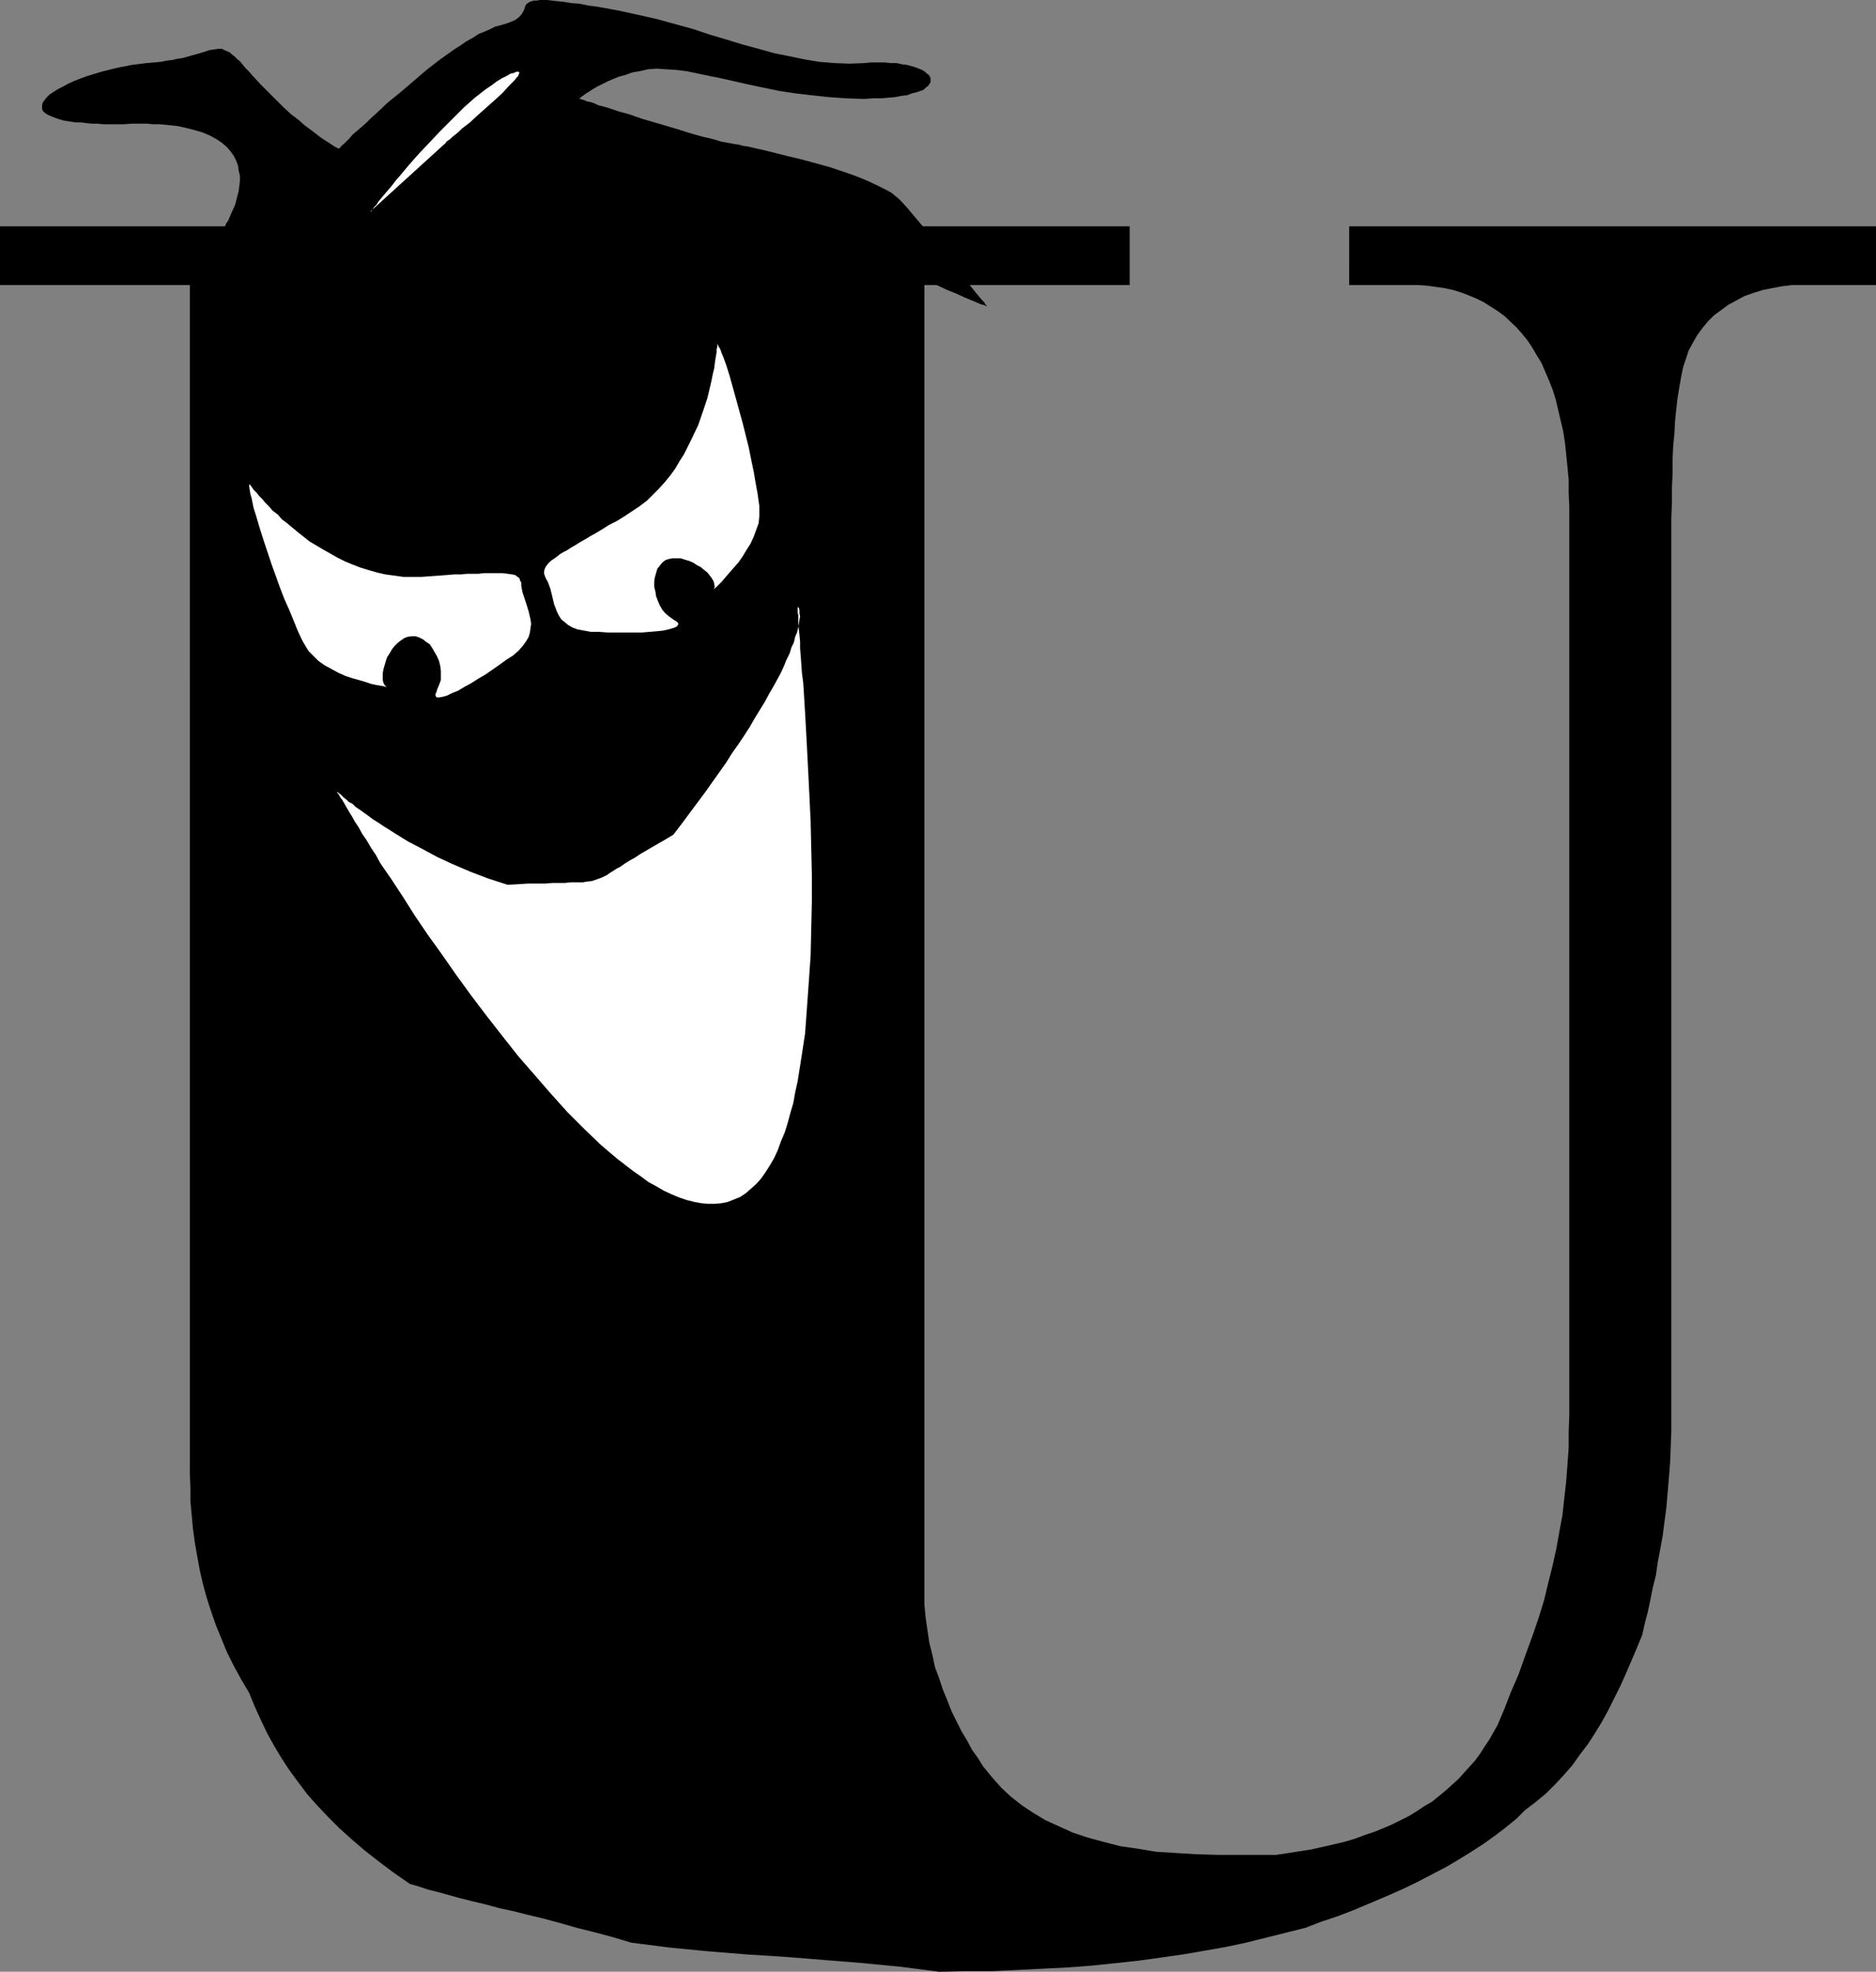
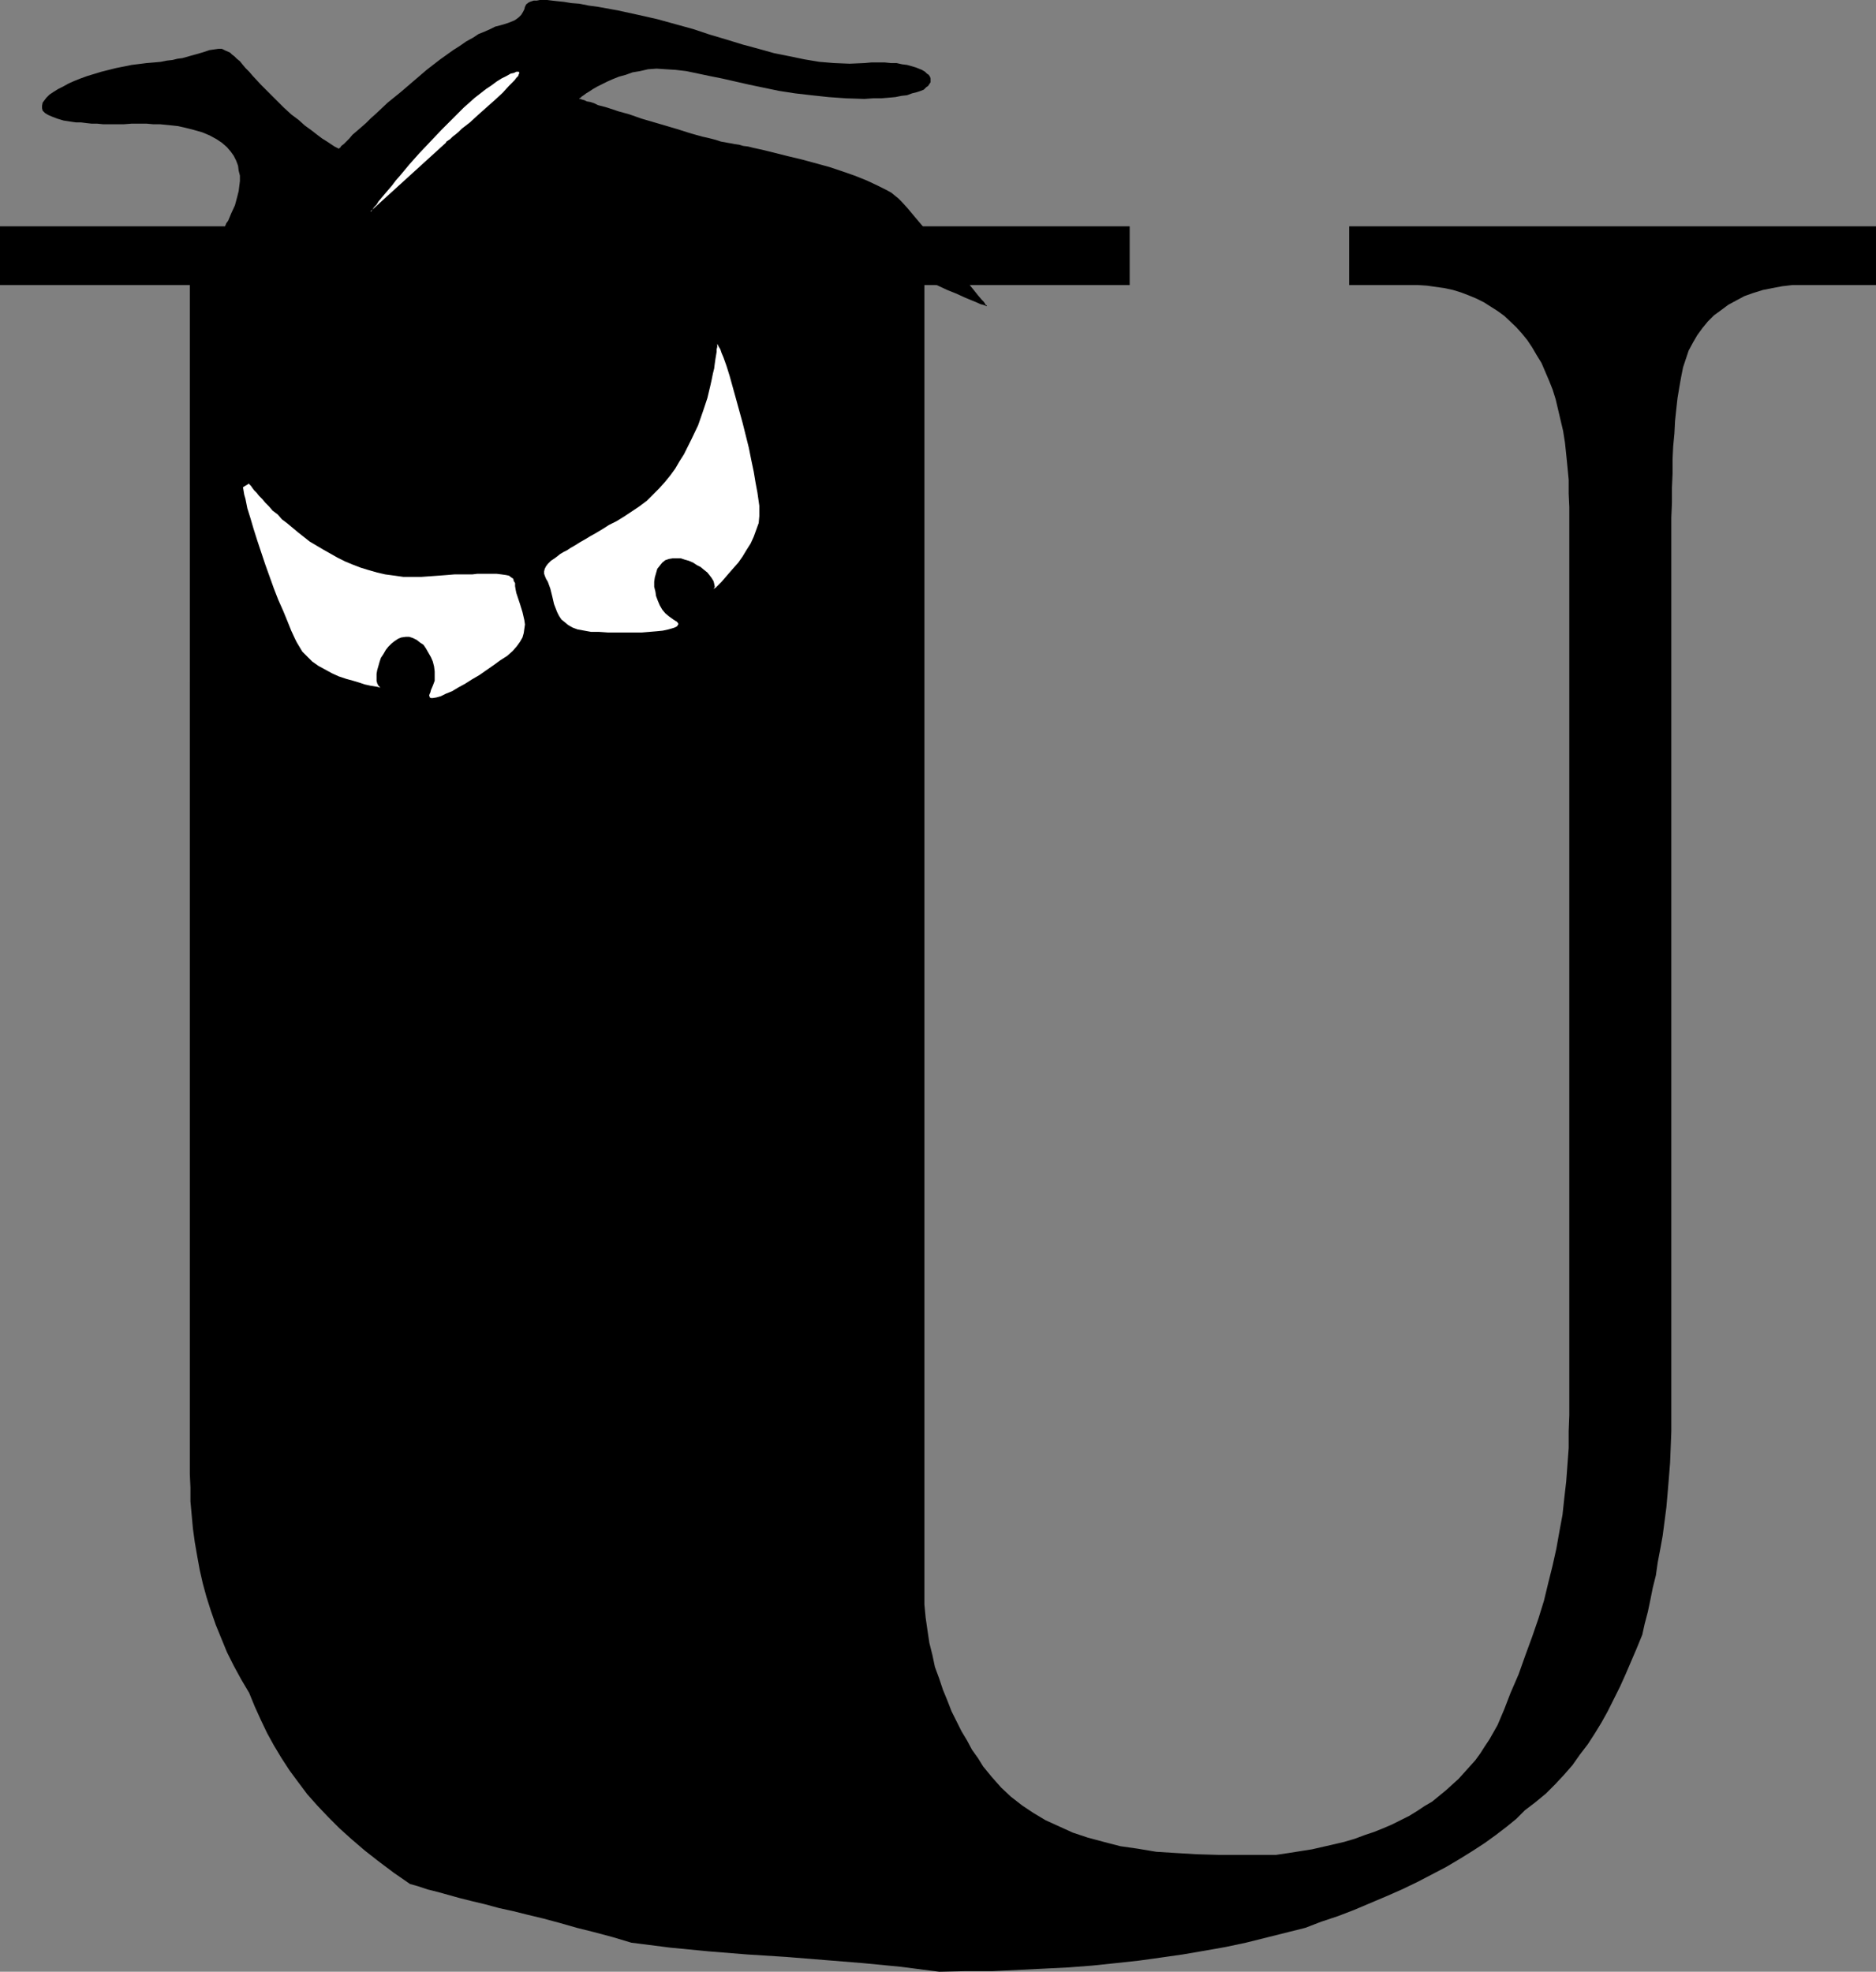
<svg xmlns="http://www.w3.org/2000/svg" xmlns:ns1="http://sodipodi.sourceforge.net/DTD/sodipodi-0.dtd" xmlns:ns2="http://www.inkscape.org/namespaces/inkscape" version="1.0" width="129.724mm" height="136.347mm" id="svg6" ns1:docname="Menace U.wmf">
  <rect width="100%" height="100%" fill="#808080" stroke="none" />
  <ns1:namedview id="namedview6" pagecolor="#ffffff" bordercolor="#000000" borderopacity="0.25" ns2:showpageshadow="2" ns2:pageopacity="0.0" ns2:pagecheckerboard="0" ns2:deskcolor="#d1d1d1" ns2:document-units="mm" />
  <defs id="defs1">
    <pattern id="WMFhbasepattern" patternUnits="userSpaceOnUse" width="6" height="6" x="0" y="0" />
  </defs>
  <path style="fill:#000000;fill-opacity:1;fill-rule:evenodd;stroke:none" d="M 49.611,74.495 H 0 V 59.144 h 295.243 v 15.352 h -53.651 v 325.937 15.352 3.555 l 0.323,3.393 0.485,3.393 0.485,3.232 0.808,3.232 0.646,3.07 1.131,3.07 0.97,2.909 1.131,2.747 1.131,2.909 1.293,2.586 1.293,2.586 1.454,2.424 1.293,2.424 1.616,2.262 1.293,2.101 2.262,2.747 2.424,2.747 2.586,2.424 2.909,2.262 2.909,1.939 3.232,1.939 3.555,1.616 3.555,1.616 3.878,1.293 4.202,1.131 4.363,1.131 4.525,0.646 4.848,0.808 5.171,0.323 5.333,0.323 5.656,0.162 h 15.19 l 3.232,-0.485 3.07,-0.485 3.07,-0.485 5.656,-1.293 2.747,-0.646 2.747,-0.808 2.586,-0.97 2.424,-0.808 2.424,-0.97 2.262,-0.97 2.262,-1.131 2.262,-1.131 2.101,-1.293 1.939,-1.293 1.939,-1.131 1.778,-1.454 1.778,-1.454 3.394,-3.07 1.454,-1.616 1.454,-1.616 1.454,-1.616 1.293,-1.778 1.131,-1.778 1.293,-1.939 2.101,-3.717 1.778,-4.201 1.616,-4.201 2.101,-4.848 1.778,-5.009 1.778,-4.848 1.616,-4.686 1.454,-4.686 1.131,-4.686 1.131,-4.525 0.97,-4.363 0.808,-4.525 0.808,-4.363 0.485,-4.525 0.485,-4.201 0.323,-4.363 0.323,-4.363 v -4.363 l 0.162,-4.201 V 132.508 l -0.162,-3.555 v -3.555 l -0.323,-3.393 -0.323,-3.232 -0.323,-3.07 -0.485,-3.07 -0.646,-2.747 -0.646,-2.747 -0.646,-2.747 -0.808,-2.586 -0.97,-2.424 -0.97,-2.262 -0.97,-2.262 -1.293,-2.101 -1.131,-1.939 -1.293,-1.939 -1.454,-1.778 -1.454,-1.616 -3.07,-2.909 -1.778,-1.293 -1.778,-1.131 -1.778,-1.131 -1.939,-0.97 -1.939,-0.808 -2.101,-0.808 -2.101,-0.646 -2.262,-0.485 -2.262,-0.323 -2.262,-0.323 -2.424,-0.162 h -2.586 -15.352 V 59.144 h 137.683 v 15.352 h -18.907 -2.909 l -2.747,0.323 -2.586,0.485 -2.424,0.485 -2.586,0.808 -2.262,0.808 -2.101,1.131 -2.101,1.131 -1.939,1.454 -1.778,1.293 -1.616,1.616 -1.454,1.778 -1.293,1.778 -1.131,1.939 -1.131,2.101 -0.646,1.939 -0.808,2.424 -0.485,2.424 -0.485,2.747 -0.485,2.909 -0.323,2.909 -0.323,3.07 -0.162,3.232 -0.323,3.393 -0.162,3.393 v 3.717 l -0.162,3.717 v 3.878 l -0.162,3.878 v 12.604 222.032 4.201 l -0.162,4.201 -0.162,4.04 -0.323,4.04 -0.323,3.878 -0.323,3.717 -0.485,3.717 -0.485,3.717 -0.646,3.555 -0.646,3.393 -0.485,3.393 -0.808,3.232 -0.646,3.232 -0.646,3.07 -0.808,3.07 -0.646,2.909 -1.454,3.555 -1.454,3.393 -1.454,3.393 -1.454,3.232 -1.616,3.232 -1.616,3.232 -1.616,2.909 -1.778,2.909 -1.778,2.747 -2.101,2.747 -1.939,2.747 -2.262,2.586 -2.262,2.424 -2.424,2.424 -2.747,2.262 -2.747,2.101 -2.262,2.262 -2.586,2.101 -2.747,2.101 -2.909,2.101 -3.232,2.101 -3.394,2.101 -3.555,2.101 -3.717,1.939 -3.717,1.939 -4.04,1.939 -4.04,1.778 -4.202,1.778 -4.202,1.778 -4.202,1.616 -4.363,1.454 -4.202,1.616 -5.171,1.293 -5.171,1.293 -5.171,1.293 -5.333,1.131 -5.494,0.97 -5.656,0.97 -5.656,0.808 -5.818,0.808 -5.979,0.646 -6.141,0.646 -6.302,0.485 -6.464,0.323 -6.626,0.323 -6.626,0.323 h -6.949 l -7.11,0.162 -10.019,-1.293 -10.019,-0.97 -20.038,-1.616 -10.181,-0.646 -10.019,-0.808 -10.019,-0.97 -10.181,-1.293 -4.848,-1.454 -4.848,-1.293 -4.525,-1.131 -4.525,-1.293 -4.202,-1.131 -4.04,-0.97 -3.878,-0.97 -3.717,-0.808 -3.555,-0.97 -3.394,-0.808 -3.232,-0.808 -2.909,-0.808 -2.909,-0.808 -2.586,-0.646 -2.424,-0.808 -2.262,-0.646 -4.202,-2.909 -3.878,-2.909 -3.717,-2.909 -3.394,-2.909 -3.232,-2.909 -2.909,-2.909 -2.909,-3.07 -2.586,-2.909 -2.424,-3.232 -2.262,-3.07 -2.101,-3.232 -1.939,-3.232 -1.778,-3.232 -1.616,-3.393 -1.616,-3.555 -1.454,-3.555 -2.101,-3.555 -1.939,-3.555 -1.778,-3.555 -1.454,-3.555 -1.454,-3.555 -1.293,-3.717 -1.131,-3.555 -0.97,-3.555 -0.808,-3.555 -0.646,-3.555 -0.646,-3.717 -0.485,-3.555 -0.323,-3.555 -0.323,-3.555 v -3.555 l -0.162,-3.555 z" id="path1" />
-   <path style="fill:#ffffff;fill-opacity:1;fill-rule:evenodd;stroke:none" d="m 65.125,126.367 v 0.162 l 0.162,0.162 0.323,0.323 0.323,0.485 0.485,0.646 0.646,0.646 0.646,0.808 0.808,0.808 0.808,0.97 0.97,0.97 0.97,1.131 1.293,0.97 1.131,1.293 1.293,0.97 2.909,2.424 3.07,2.424 3.555,2.101 3.717,2.101 1.939,0.97 1.939,0.808 2.101,0.808 2.101,0.646 2.262,0.646 2.101,0.485 2.424,0.323 2.262,0.323 h 2.424 2.424 l 2.262,-0.162 2.262,-0.162 2.101,-0.162 1.939,-0.162 h 1.778 l 1.616,-0.162 h 1.616 1.293 l 1.293,-0.162 h 1.293 3.717 l 1.293,0.162 1.131,0.162 0.808,0.162 0.646,0.485 0.485,0.323 0.162,0.646 0.323,0.485 v 0.808 l 0.162,0.97 0.162,0.808 0.323,0.97 0.646,1.939 0.646,2.101 0.485,2.101 0.162,1.131 -0.162,1.131 -0.162,1.131 -0.323,1.131 -0.646,1.131 -0.808,1.131 -1.131,1.293 -1.454,1.293 -1.778,1.131 -1.778,1.293 -3.717,2.586 -1.939,1.131 -1.778,1.131 -1.778,0.97 -1.616,0.97 -1.616,0.646 -1.293,0.646 -1.131,0.323 -0.97,0.162 h -0.323 -0.162 l -0.323,-0.162 v -0.162 l -0.162,-0.323 0.162,-0.485 0.162,-0.323 0.162,-0.646 0.485,-1.131 0.485,-1.293 v -1.131 -1.293 l -0.162,-1.293 -0.323,-1.293 -0.485,-1.131 -0.646,-1.131 -0.646,-1.131 -0.646,-0.97 -0.97,-0.646 -0.808,-0.646 -0.97,-0.485 -0.97,-0.323 h -0.97 l -1.131,0.162 -0.808,0.323 -0.97,0.646 -0.808,0.646 -0.808,0.808 -0.646,0.808 -0.646,1.131 -0.646,0.97 -0.323,0.97 -0.323,1.131 -0.323,1.131 -0.162,0.97 v 0.808 0.97 l 0.162,0.646 0.323,0.646 0.485,0.485 h -0.162 l -0.485,-0.162 -0.97,-0.162 -0.97,-0.162 -1.454,-0.323 -1.454,-0.485 -1.616,-0.485 -1.778,-0.485 -1.939,-0.646 -1.778,-0.808 -1.778,-0.97 -1.778,-0.97 -1.616,-1.131 -1.293,-1.293 -1.293,-1.293 -0.97,-1.616 -0.485,-0.808 -0.485,-0.97 -0.97,-2.101 -0.97,-2.424 -1.131,-2.747 -1.293,-2.909 -1.131,-2.909 -2.262,-6.302 -2.101,-6.302 -0.97,-3.07 -0.808,-2.747 -0.808,-2.586 -0.485,-2.424 -0.323,-1.131 -0.162,-0.97 -0.162,-0.97 z" id="path2" />
+   <path style="fill:#ffffff;fill-opacity:1;fill-rule:evenodd;stroke:none" d="m 65.125,126.367 v 0.162 l 0.162,0.162 0.323,0.323 0.323,0.485 0.485,0.646 0.646,0.646 0.646,0.808 0.808,0.808 0.808,0.97 0.97,0.97 0.97,1.131 1.293,0.97 1.131,1.293 1.293,0.97 2.909,2.424 3.07,2.424 3.555,2.101 3.717,2.101 1.939,0.97 1.939,0.808 2.101,0.808 2.101,0.646 2.262,0.646 2.101,0.485 2.424,0.323 2.262,0.323 h 2.424 2.424 l 2.262,-0.162 2.262,-0.162 2.101,-0.162 1.939,-0.162 h 1.778 h 1.616 1.293 l 1.293,-0.162 h 1.293 3.717 l 1.293,0.162 1.131,0.162 0.808,0.162 0.646,0.485 0.485,0.323 0.162,0.646 0.323,0.485 v 0.808 l 0.162,0.97 0.162,0.808 0.323,0.97 0.646,1.939 0.646,2.101 0.485,2.101 0.162,1.131 -0.162,1.131 -0.162,1.131 -0.323,1.131 -0.646,1.131 -0.808,1.131 -1.131,1.293 -1.454,1.293 -1.778,1.131 -1.778,1.293 -3.717,2.586 -1.939,1.131 -1.778,1.131 -1.778,0.97 -1.616,0.97 -1.616,0.646 -1.293,0.646 -1.131,0.323 -0.97,0.162 h -0.323 -0.162 l -0.323,-0.162 v -0.162 l -0.162,-0.323 0.162,-0.485 0.162,-0.323 0.162,-0.646 0.485,-1.131 0.485,-1.293 v -1.131 -1.293 l -0.162,-1.293 -0.323,-1.293 -0.485,-1.131 -0.646,-1.131 -0.646,-1.131 -0.646,-0.97 -0.97,-0.646 -0.808,-0.646 -0.97,-0.485 -0.97,-0.323 h -0.97 l -1.131,0.162 -0.808,0.323 -0.97,0.646 -0.808,0.646 -0.808,0.808 -0.646,0.808 -0.646,1.131 -0.646,0.97 -0.323,0.97 -0.323,1.131 -0.323,1.131 -0.162,0.97 v 0.808 0.97 l 0.162,0.646 0.323,0.646 0.485,0.485 h -0.162 l -0.485,-0.162 -0.97,-0.162 -0.97,-0.162 -1.454,-0.323 -1.454,-0.485 -1.616,-0.485 -1.778,-0.485 -1.939,-0.646 -1.778,-0.808 -1.778,-0.97 -1.778,-0.97 -1.616,-1.131 -1.293,-1.293 -1.293,-1.293 -0.97,-1.616 -0.485,-0.808 -0.485,-0.97 -0.97,-2.101 -0.97,-2.424 -1.131,-2.747 -1.293,-2.909 -1.131,-2.909 -2.262,-6.302 -2.101,-6.302 -0.97,-3.07 -0.808,-2.747 -0.808,-2.586 -0.485,-2.424 -0.323,-1.131 -0.162,-0.97 -0.162,-0.97 z" id="path2" />
  <path style="fill:#ffffff;fill-opacity:1;fill-rule:evenodd;stroke:none" d="m 187.456,89.847 v 0.323 0.485 l -0.162,0.646 v 0.646 l -0.162,0.97 -0.162,0.97 -0.162,1.131 -0.162,1.293 -0.323,1.293 -0.323,1.616 -0.323,1.454 -0.808,3.393 -1.131,3.393 -1.293,3.717 -1.778,3.717 -1.939,3.878 -1.131,1.778 -1.131,1.939 -1.293,1.778 -1.454,1.778 -1.454,1.616 -1.616,1.616 -1.616,1.616 -1.939,1.454 -1.939,1.293 -1.939,1.293 -2.101,1.293 -1.939,0.97 -1.778,1.131 -1.616,0.97 -1.454,0.808 -1.616,0.97 -1.131,0.646 -1.293,0.808 -1.131,0.646 -0.97,0.646 -0.97,0.485 -0.808,0.485 -0.808,0.646 -0.646,0.485 -0.97,0.646 -0.808,0.808 -0.485,0.646 -0.323,0.646 -0.162,0.646 v 0.646 l 0.162,0.485 0.323,0.808 0.485,0.808 0.646,1.778 0.485,1.939 0.485,2.101 0.808,2.101 0.485,0.97 0.646,0.97 0.808,0.646 0.97,0.808 1.131,0.646 1.293,0.485 1.778,0.323 1.778,0.323 h 2.101 l 2.262,0.162 h 4.525 4.363 l 1.939,-0.162 1.939,-0.162 1.616,-0.162 1.454,-0.323 1.131,-0.323 0.485,-0.162 0.323,-0.162 0.323,-0.162 0.162,-0.323 0.162,-0.162 v -0.162 l -0.162,-0.323 -0.323,-0.323 -0.323,-0.162 -0.485,-0.323 -1.131,-0.808 -0.97,-0.808 -0.808,-0.97 -0.646,-1.131 -0.485,-1.131 -0.485,-1.293 -0.162,-1.131 -0.323,-1.293 v -1.293 l 0.162,-1.131 0.323,-1.131 0.323,-1.131 0.646,-0.808 0.646,-0.808 0.808,-0.646 0.97,-0.323 0.97,-0.162 h 0.97 1.131 l 0.97,0.323 1.131,0.323 1.131,0.485 0.97,0.646 0.97,0.485 0.97,0.808 0.808,0.646 0.646,0.808 0.485,0.646 0.485,0.808 0.162,0.646 0.162,0.808 -0.323,0.646 0.162,-0.162 0.485,-0.323 0.646,-0.646 0.808,-0.808 0.97,-1.131 0.97,-1.131 1.131,-1.293 1.293,-1.454 1.131,-1.616 0.97,-1.616 1.131,-1.778 0.808,-1.778 0.646,-1.778 0.646,-1.778 0.162,-1.778 v -1.778 -0.97 l -0.162,-1.131 -0.323,-2.262 -0.485,-2.586 -0.485,-2.909 -0.646,-3.07 -0.646,-3.232 -1.616,-6.464 -1.778,-6.464 -0.808,-2.909 -0.808,-2.909 -0.808,-2.586 -0.808,-2.262 -0.485,-1.131 -0.323,-0.97 -0.485,-0.808 z" id="path3" />
-   <path style="fill:#ffffff;fill-opacity:1;fill-rule:evenodd;stroke:none" d="m 88.072,206.842 v 0.162 H 88.234 l 0.323,0.323 0.323,0.162 0.485,0.485 0.485,0.485 0.646,0.485 0.646,0.646 0.97,0.485 0.808,0.808 0.97,0.646 1.131,0.808 1.131,0.808 1.293,0.97 1.293,0.808 1.454,0.97 3.07,1.939 3.394,2.101 3.717,1.939 3.878,2.101 4.202,1.939 4.525,1.939 4.686,1.778 5.01,1.616 2.909,-0.162 2.424,-0.162 h 2.424 2.101 l 1.939,-0.162 h 1.778 1.454 l 1.454,-0.162 h 1.131 1.131 0.97 l 0.808,-0.162 1.454,-0.162 1.454,-0.485 1.293,-0.485 1.293,-0.646 0.646,-0.485 0.808,-0.485 0.97,-0.646 0.97,-0.485 1.131,-0.808 1.293,-0.808 1.454,-0.808 1.454,-0.97 1.939,-1.131 1.939,-1.131 2.262,-1.293 2.424,-1.454 2.101,-2.747 4.202,-5.656 1.939,-2.586 1.939,-2.747 3.555,-5.009 1.616,-2.586 1.616,-2.262 1.616,-2.424 1.454,-2.262 1.293,-2.262 1.293,-2.101 1.293,-2.101 1.131,-2.101 1.131,-1.939 0.97,-1.778 0.97,-1.778 0.808,-1.778 0.646,-1.616 0.808,-1.616 0.485,-1.616 0.646,-1.293 0.323,-1.454 0.485,-1.131 0.323,-1.293 0.323,-2.101 0.162,-0.808 -0.162,-0.808 v -0.808 l -0.162,-0.646 -0.162,-0.162 v 0 l -0.162,0.162 v 1.131 l 0.162,0.808 v 1.131 1.131 l 0.162,1.454 0.162,1.454 0.162,1.778 v 1.778 l 0.162,1.939 0.162,2.262 0.162,2.262 0.323,2.424 0.162,2.424 0.162,2.747 0.162,2.586 0.162,2.909 0.323,5.979 0.323,6.302 0.323,6.464 0.323,6.787 0.162,6.949 0.162,6.949 v 7.11 l -0.162,7.11 -0.162,7.11 -0.485,6.949 -0.485,6.787 -0.485,6.625 -0.97,6.302 -0.485,3.07 -0.485,3.07 -0.646,2.909 -0.485,2.747 -0.808,2.747 -0.646,2.424 -0.808,2.586 -0.97,2.262 -0.808,2.262 -0.97,2.101 -1.131,1.939 -1.131,1.778 -1.131,1.616 -1.293,1.454 -1.454,1.293 -1.293,1.131 -1.454,0.97 -1.616,0.646 -1.616,0.646 -1.616,0.323 -1.778,0.162 h -1.778 l -1.778,-0.162 -1.778,-0.323 -1.939,-0.485 -1.939,-0.646 -1.939,-0.808 -2.101,-0.97 -1.939,-1.131 -2.101,-1.131 -1.939,-1.454 -2.101,-1.454 -2.101,-1.616 -2.101,-1.616 -2.101,-1.778 -2.262,-1.939 -4.202,-4.04 -4.363,-4.363 -4.363,-4.848 -4.202,-4.848 -4.363,-5.009 -4.202,-5.333 -4.04,-5.171 -4.04,-5.333 -3.878,-5.333 -3.717,-5.333 -3.717,-5.171 -3.394,-5.009 -3.07,-4.848 -3.07,-4.686 -1.454,-2.101 -1.454,-2.101 -1.131,-2.101 -1.293,-1.939 -1.131,-1.939 -1.131,-1.616 -0.97,-1.778 -0.97,-1.454 -0.808,-1.454 -0.808,-1.293 -0.646,-1.131 -0.646,-1.131 -0.485,-0.808 -0.485,-0.646 -0.323,-0.646 -0.323,-0.323 -0.162,-0.323 z" id="path4" />
  <path style="fill:#000000;fill-opacity:1;fill-rule:evenodd;stroke:none" d="m 58.014,60.275 v 0 l 0.162,-0.323 0.323,-0.323 0.323,-0.485 0.323,-0.808 0.485,-0.646 0.808,-1.939 0.97,-2.101 0.646,-2.424 0.323,-1.293 0.162,-1.293 0.162,-1.293 v -1.454 l -0.323,-1.293 -0.162,-1.293 -0.485,-1.293 -0.646,-1.293 -0.808,-1.131 -0.97,-1.131 -1.293,-1.131 -1.454,-0.97 -1.778,-0.97 -1.939,-0.808 -2.262,-0.646 -2.586,-0.646 -1.454,-0.323 -1.454,-0.162 -1.616,-0.162 -1.616,-0.162 h -1.778 l -1.778,-0.162 h -3.878 l -2.101,0.162 H 26.987 l -1.616,-0.162 h -1.454 l -1.454,-0.162 -1.293,-0.162 h -1.293 l -1.131,-0.162 -2.101,-0.323 -1.616,-0.485 -1.293,-0.485 -1.131,-0.485 -0.808,-0.485 -0.646,-0.646 -0.162,-0.646 v -0.646 l 0.162,-0.808 0.485,-0.646 0.485,-0.646 0.808,-0.808 0.97,-0.646 1.293,-0.808 1.293,-0.646 1.454,-0.808 1.454,-0.646 1.616,-0.646 1.778,-0.646 3.717,-1.131 3.878,-0.97 4.04,-0.808 3.878,-0.485 1.939,-0.162 1.778,-0.162 1.616,-0.323 1.454,-0.162 1.293,-0.323 1.293,-0.162 1.131,-0.323 1.131,-0.323 1.778,-0.485 1.616,-0.485 1.454,-0.485 1.131,-0.162 1.131,-0.162 h 0.97 l 0.97,0.485 1.131,0.485 0.485,0.485 0.646,0.485 0.646,0.646 0.808,0.646 0.646,0.808 0.808,0.97 0.97,0.97 0.97,1.131 2.101,2.262 2.101,2.101 1.939,1.939 1.939,1.939 1.939,1.778 1.939,1.454 1.616,1.454 1.778,1.293 1.454,1.131 1.293,0.97 1.293,0.808 0.97,0.646 0.97,0.646 0.646,0.323 0.323,0.162 0.162,0.162 v -0.162 l 0.323,-0.162 0.323,-0.485 0.646,-0.485 0.646,-0.646 0.808,-0.808 0.808,-0.97 1.131,-0.97 1.131,-0.97 1.293,-1.131 1.293,-1.293 1.454,-1.293 2.909,-2.747 3.394,-2.747 3.394,-2.909 3.394,-2.909 3.555,-2.747 3.394,-2.424 1.778,-1.131 1.616,-1.131 1.778,-0.97 1.454,-0.97 1.616,-0.646 1.454,-0.646 1.293,-0.646 1.293,-0.323 1.131,-0.323 0.97,-0.323 0.808,-0.323 0.808,-0.323 0.485,-0.323 0.646,-0.485 0.646,-0.646 0.485,-0.808 0.323,-0.646 0.162,-0.646 0.323,-0.646 0.646,-0.485 0.323,-0.162 0.485,-0.162 0.485,-0.162 h 0.808 L 141.077,0 h 1.939 l 1.293,0.162 1.454,0.162 1.616,0.162 1.939,0.323 2.101,0.162 2.424,0.485 2.424,0.323 5.333,0.97 5.171,1.131 5.01,1.131 4.686,1.293 4.686,1.293 4.363,1.454 4.363,1.293 4.202,1.293 4.202,1.131 4.04,1.131 4.04,0.808 3.878,0.808 3.878,0.646 3.878,0.323 4.04,0.162 3.878,-0.162 1.778,-0.162 h 1.778 1.778 l 1.616,0.162 h 1.454 l 1.454,0.323 1.293,0.162 1.131,0.323 1.131,0.323 0.808,0.323 0.808,0.323 0.808,0.485 0.485,0.485 0.485,0.323 0.323,0.485 0.162,0.485 v 0.485 0.485 l -0.323,0.485 -0.323,0.485 -0.485,0.323 -0.646,0.646 -0.808,0.323 -0.97,0.323 -1.293,0.323 -1.293,0.485 -1.454,0.162 -1.616,0.323 -1.778,0.162 -1.939,0.162 h -2.101 l -2.262,0.162 -4.848,-0.162 -4.525,-0.323 -4.525,-0.485 -4.202,-0.485 -4.202,-0.646 -3.878,-0.808 -3.878,-0.808 -3.555,-0.808 -3.555,-0.808 -3.232,-0.646 -3.07,-0.646 -3.07,-0.646 -2.747,-0.323 -2.586,-0.162 -2.424,-0.162 -2.262,0.162 -2.101,0.485 -1.939,0.323 -1.778,0.646 -1.778,0.485 -1.616,0.646 -1.454,0.646 -1.293,0.646 -1.293,0.646 -1.131,0.646 -0.97,0.646 -0.808,0.485 -0.646,0.485 -0.485,0.323 -0.323,0.323 -0.323,0.162 v 0.162 0 h 0.323 l 0.323,0.162 0.646,0.162 0.646,0.323 0.97,0.162 0.97,0.323 0.97,0.485 2.424,0.646 2.909,0.97 2.909,0.808 3.232,1.131 6.626,1.939 3.232,0.97 3.07,0.97 2.909,0.808 1.454,0.323 1.293,0.323 1.131,0.323 0.97,0.323 0.97,0.162 0.808,0.162 0.97,0.162 0.808,0.162 1.131,0.162 1.131,0.323 1.293,0.162 1.293,0.323 2.909,0.646 3.232,0.808 3.232,0.808 3.394,0.808 3.555,0.97 3.555,0.97 3.394,1.131 3.232,1.131 3.232,1.293 2.747,1.293 1.293,0.646 1.293,0.646 1.131,0.646 0.97,0.808 0.808,0.646 0.808,0.808 1.616,1.778 1.616,1.939 1.778,2.101 1.778,2.101 3.717,4.686 3.555,4.525 1.778,2.101 1.454,1.939 1.454,1.778 0.646,0.808 0.646,0.808 0.97,1.131 0.485,0.485 0.323,0.485 0.162,0.323 0.323,0.162 v 0.162 h 0.162 -0.323 l -0.323,-0.162 -0.485,-0.162 -0.646,-0.162 -1.454,-0.646 -0.808,-0.323 -1.939,-0.808 -2.101,-0.97 -2.424,-0.97 -2.424,-1.131 -4.686,-2.101 -2.101,-0.97 -1.939,-0.97 -0.97,-0.323 -0.646,-0.485 -0.808,-0.323 -0.485,-0.323 -0.485,-0.162 -0.323,-0.162 -0.162,-0.323 h -0.162 v 0 l -0.323,0.162 -0.323,0.162 -0.485,0.323 -0.808,0.162 -0.808,0.323 -0.808,0.323 -0.97,0.323 -2.262,0.808 -2.424,0.97 -2.586,0.808 -2.747,0.97 -2.586,0.808 -2.747,0.97 -2.424,0.808 -2.262,0.646 -0.97,0.323 -0.808,0.323 -0.808,0.162 -0.646,0.162 -0.485,0.162 -0.485,0.162 h -0.162 -0.162 v 0 l -0.162,-0.162 -0.162,-0.323 -0.485,-0.323 -0.646,-0.323 -0.97,-0.323 -1.131,-0.323 -0.808,-0.162 -0.646,-0.162 -0.97,-0.162 -0.97,-0.162 -1.131,-0.162 -1.293,-0.162 h -1.293 l -1.454,-0.162 -1.616,-0.162 h -1.778 -5.979 -2.424 l -2.424,0.162 -2.586,0.162 h -1.454 l -1.454,0.162 -3.232,-0.162 h -3.394 l -3.717,-0.162 -4.04,-0.323 -4.202,-0.323 -4.363,-0.485 -4.525,-0.485 -4.686,-0.485 -4.848,-0.485 -9.534,-1.454 -9.858,-1.454 -9.696,-1.454 -4.848,-0.808 -4.525,-0.646 -4.525,-0.808 -4.363,-0.646 -4.04,-0.808 -3.878,-0.646 -3.717,-0.646 -3.394,-0.646 -3.07,-0.485 -2.747,-0.485 -1.293,-0.162 -1.131,-0.323 -1.131,-0.162 -0.97,-0.162 -0.808,-0.162 -0.808,-0.162 -0.646,-0.162 -0.485,-0.162 h -0.485 -0.323 z" id="path5" />
  <path style="fill:#ffffff;fill-opacity:1;fill-rule:evenodd;stroke:none" d="m 96.798,55.266 h 0.162 l 0.162,-0.162 0.323,-0.485 0.323,-0.485 0.646,-0.646 0.485,-0.808 0.808,-0.97 0.808,-0.97 0.97,-1.131 0.97,-1.131 0.97,-1.293 1.131,-1.293 2.424,-2.909 2.586,-2.909 2.909,-3.07 2.909,-3.07 2.909,-2.909 2.909,-2.909 2.909,-2.586 1.454,-1.131 1.454,-1.131 1.454,-0.97 1.293,-0.97 1.293,-0.808 1.293,-0.646 1.131,-0.646 0.808,-0.162 0.646,-0.323 h 0.485 0.162 l 0.162,0.323 -0.162,0.323 -0.162,0.485 -0.485,0.485 -0.485,0.646 -0.646,0.646 -0.808,0.808 -1.616,1.778 -2.101,1.939 -4.363,3.878 -2.101,1.939 -2.101,1.616 -0.808,0.808 -0.97,0.808 -0.646,0.485 -0.646,0.646 -0.485,0.323 -0.485,0.323 -0.162,0.323 v 0 z" id="path6" />
</svg>